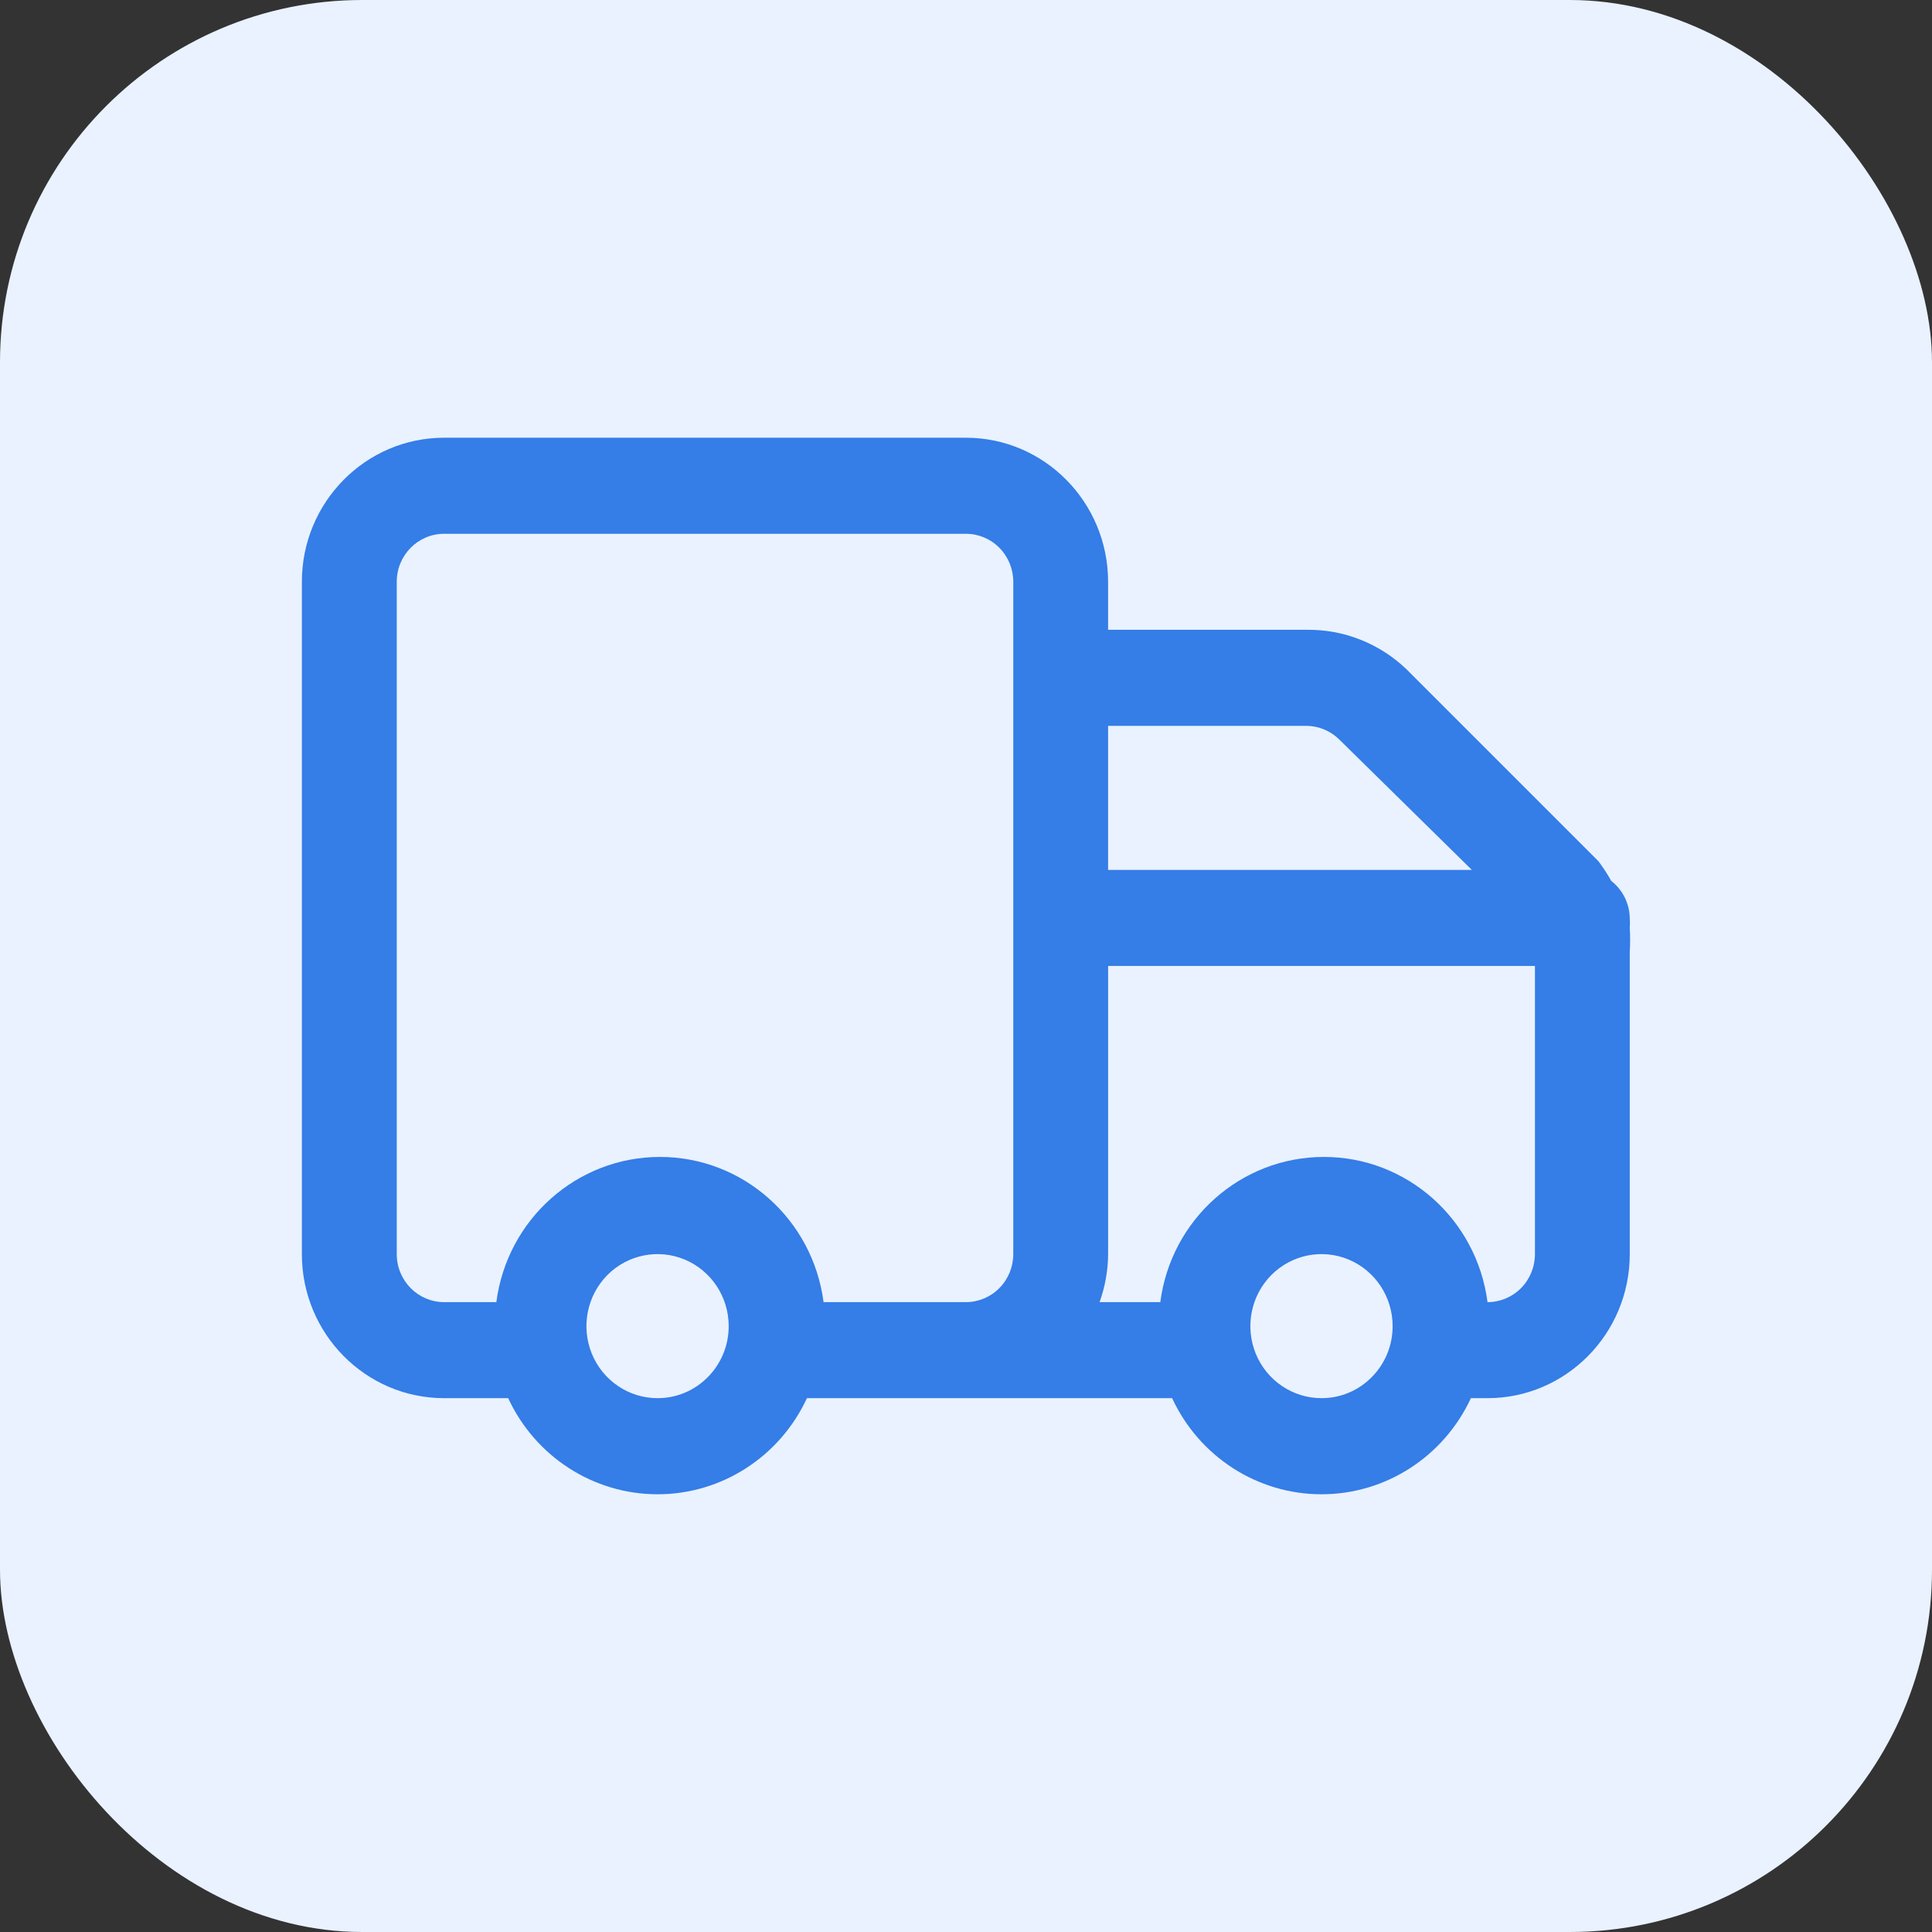
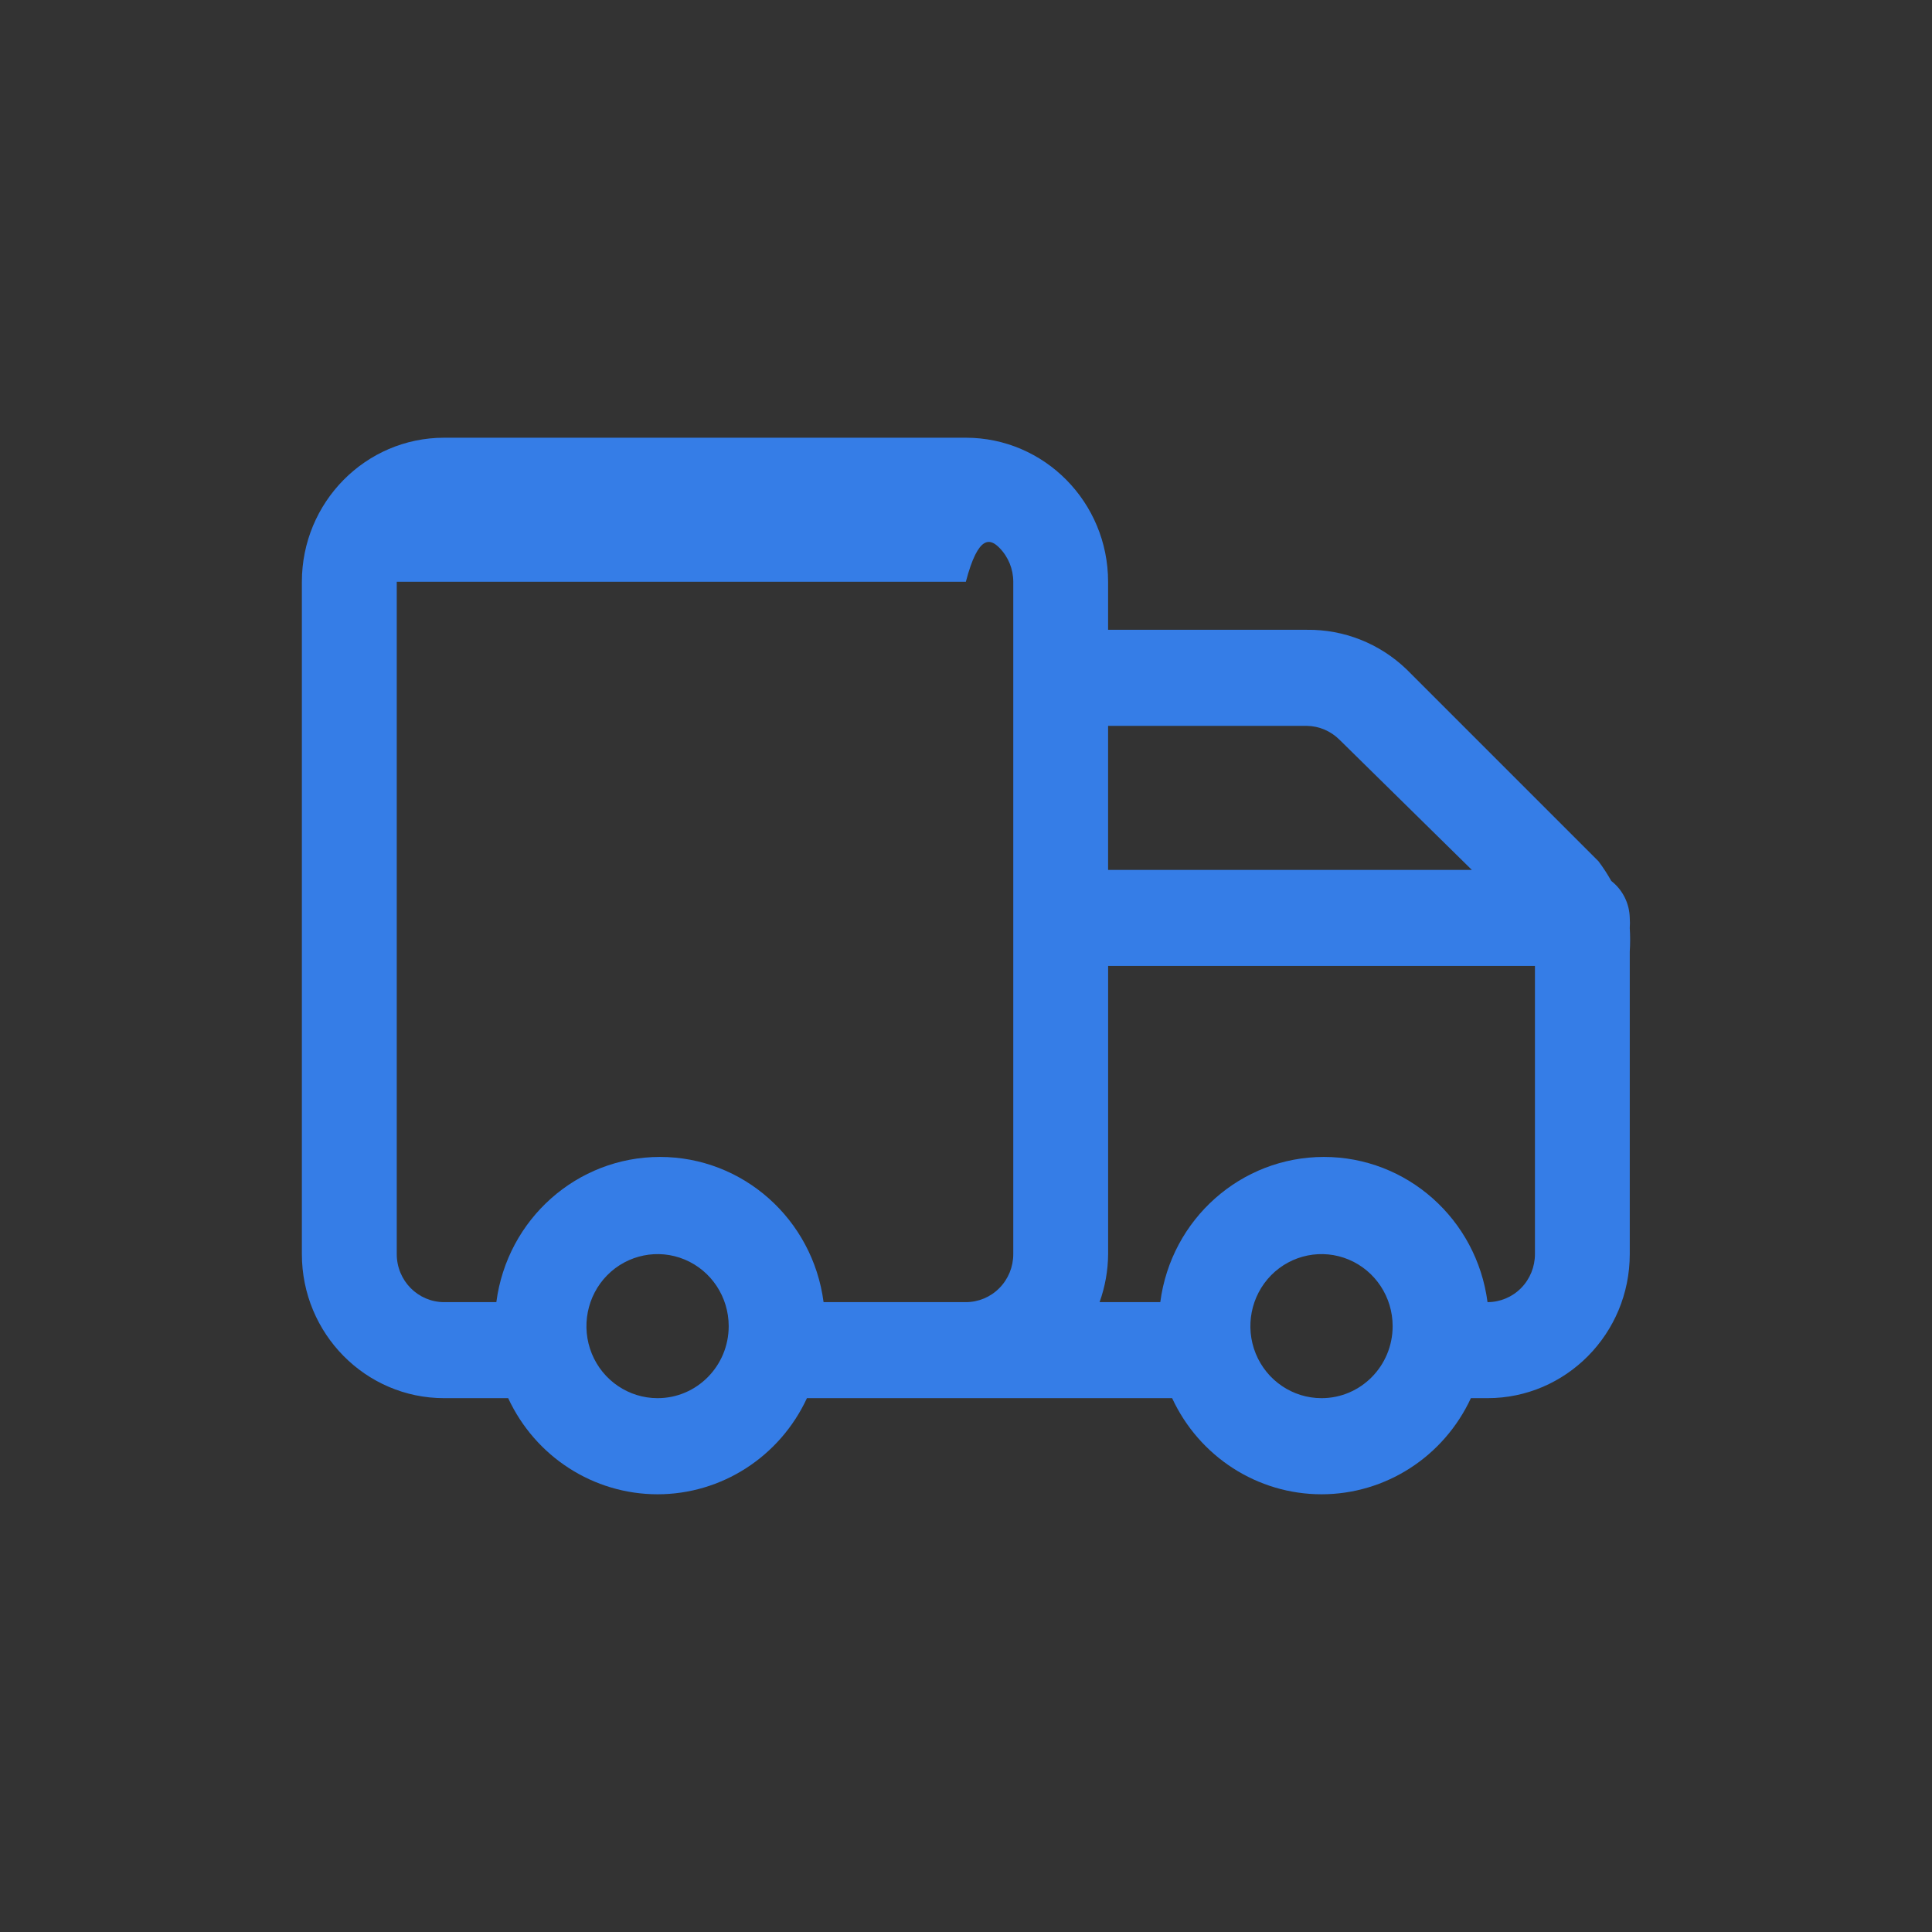
<svg xmlns="http://www.w3.org/2000/svg" width="64" height="64" viewBox="0 0 64 64" fill="none">
  <rect x="0" y="0" width="64" height="64" fill="#333333" stroke="none" />
-   <rect width="64" height="64" rx="12" fill="#E9F2FE" />
-   <path d="M53.988 30.408C53.978 29.927 53.753 29.477 53.376 29.183C53.25 28.956 53.107 28.738 52.952 28.531L46.589 22.168C45.699 21.315 44.515 20.847 43.29 20.863H36.707V19.273C36.707 16.638 34.596 14.5 31.994 14.5H14.713C12.111 14.5 10 16.638 10 19.273V41.544C10 44.179 12.111 46.316 14.713 46.316H16.834C17.735 48.259 19.664 49.5 21.783 49.5C23.902 49.5 25.83 48.259 26.731 46.316H38.828C39.729 48.259 41.658 49.5 43.777 49.5C45.895 49.5 47.824 48.259 48.725 46.316H49.275C51.877 46.316 53.988 44.179 53.988 41.544V31.521C54.004 31.261 54.004 31.003 53.988 30.742C53.996 30.631 53.996 30.52 53.988 30.408ZM43.29 24.045C43.696 24.051 44.085 24.216 44.374 24.506L48.757 28.817H36.707V24.045L43.29 24.045ZM21.783 46.316C20.831 46.316 19.97 45.736 19.605 44.843C19.242 43.952 19.442 42.926 20.116 42.242C20.791 41.56 21.805 41.357 22.684 41.725C23.566 42.095 24.139 42.966 24.139 43.93C24.139 45.248 23.085 46.316 21.783 46.316ZM27.282 43.135C26.922 40.381 24.605 38.325 21.862 38.325C19.119 38.325 16.801 40.381 16.442 43.135H14.714C13.846 43.135 13.143 42.423 13.143 41.544V19.272C13.143 18.393 13.846 17.682 14.714 17.682H31.995C32.411 17.682 32.812 17.849 33.106 18.147C33.401 18.445 33.566 18.851 33.566 19.272V41.544C33.566 41.965 33.401 42.371 33.106 42.669C32.812 42.968 32.411 43.135 31.995 43.135L27.282 43.135ZM43.777 46.316C42.825 46.316 41.965 45.736 41.599 44.843C41.236 43.952 41.436 42.926 42.11 42.242C42.785 41.56 43.799 41.357 44.678 41.725C45.56 42.095 46.133 42.966 46.133 43.93C46.133 45.248 45.079 46.316 43.777 46.316ZM49.276 43.135C48.916 40.381 46.599 38.325 43.856 38.325C41.113 38.325 38.795 40.381 38.436 43.135H36.425C36.608 42.624 36.704 42.087 36.708 41.544V31.999H50.847V41.544C50.847 41.965 50.682 42.371 50.388 42.669C50.093 42.968 49.692 43.135 49.276 43.135Z" fill="#357DE7" />
+   <path d="M53.988 30.408C53.978 29.927 53.753 29.477 53.376 29.183C53.25 28.956 53.107 28.738 52.952 28.531L46.589 22.168C45.699 21.315 44.515 20.847 43.29 20.863H36.707V19.273C36.707 16.638 34.596 14.5 31.994 14.5H14.713C12.111 14.5 10 16.638 10 19.273V41.544C10 44.179 12.111 46.316 14.713 46.316H16.834C17.735 48.259 19.664 49.5 21.783 49.5C23.902 49.5 25.83 48.259 26.731 46.316H38.828C39.729 48.259 41.658 49.5 43.777 49.5C45.895 49.5 47.824 48.259 48.725 46.316H49.275C51.877 46.316 53.988 44.179 53.988 41.544V31.521C54.004 31.261 54.004 31.003 53.988 30.742C53.996 30.631 53.996 30.52 53.988 30.408ZM43.29 24.045C43.696 24.051 44.085 24.216 44.374 24.506L48.757 28.817H36.707V24.045L43.29 24.045ZM21.783 46.316C20.831 46.316 19.97 45.736 19.605 44.843C19.242 43.952 19.442 42.926 20.116 42.242C20.791 41.56 21.805 41.357 22.684 41.725C23.566 42.095 24.139 42.966 24.139 43.93C24.139 45.248 23.085 46.316 21.783 46.316ZM27.282 43.135C26.922 40.381 24.605 38.325 21.862 38.325C19.119 38.325 16.801 40.381 16.442 43.135H14.714C13.846 43.135 13.143 42.423 13.143 41.544V19.272H31.995C32.411 17.682 32.812 17.849 33.106 18.147C33.401 18.445 33.566 18.851 33.566 19.272V41.544C33.566 41.965 33.401 42.371 33.106 42.669C32.812 42.968 32.411 43.135 31.995 43.135L27.282 43.135ZM43.777 46.316C42.825 46.316 41.965 45.736 41.599 44.843C41.236 43.952 41.436 42.926 42.11 42.242C42.785 41.56 43.799 41.357 44.678 41.725C45.56 42.095 46.133 42.966 46.133 43.93C46.133 45.248 45.079 46.316 43.777 46.316ZM49.276 43.135C48.916 40.381 46.599 38.325 43.856 38.325C41.113 38.325 38.795 40.381 38.436 43.135H36.425C36.608 42.624 36.704 42.087 36.708 41.544V31.999H50.847V41.544C50.847 41.965 50.682 42.371 50.388 42.669C50.093 42.968 49.692 43.135 49.276 43.135Z" fill="#357DE7" />
</svg>